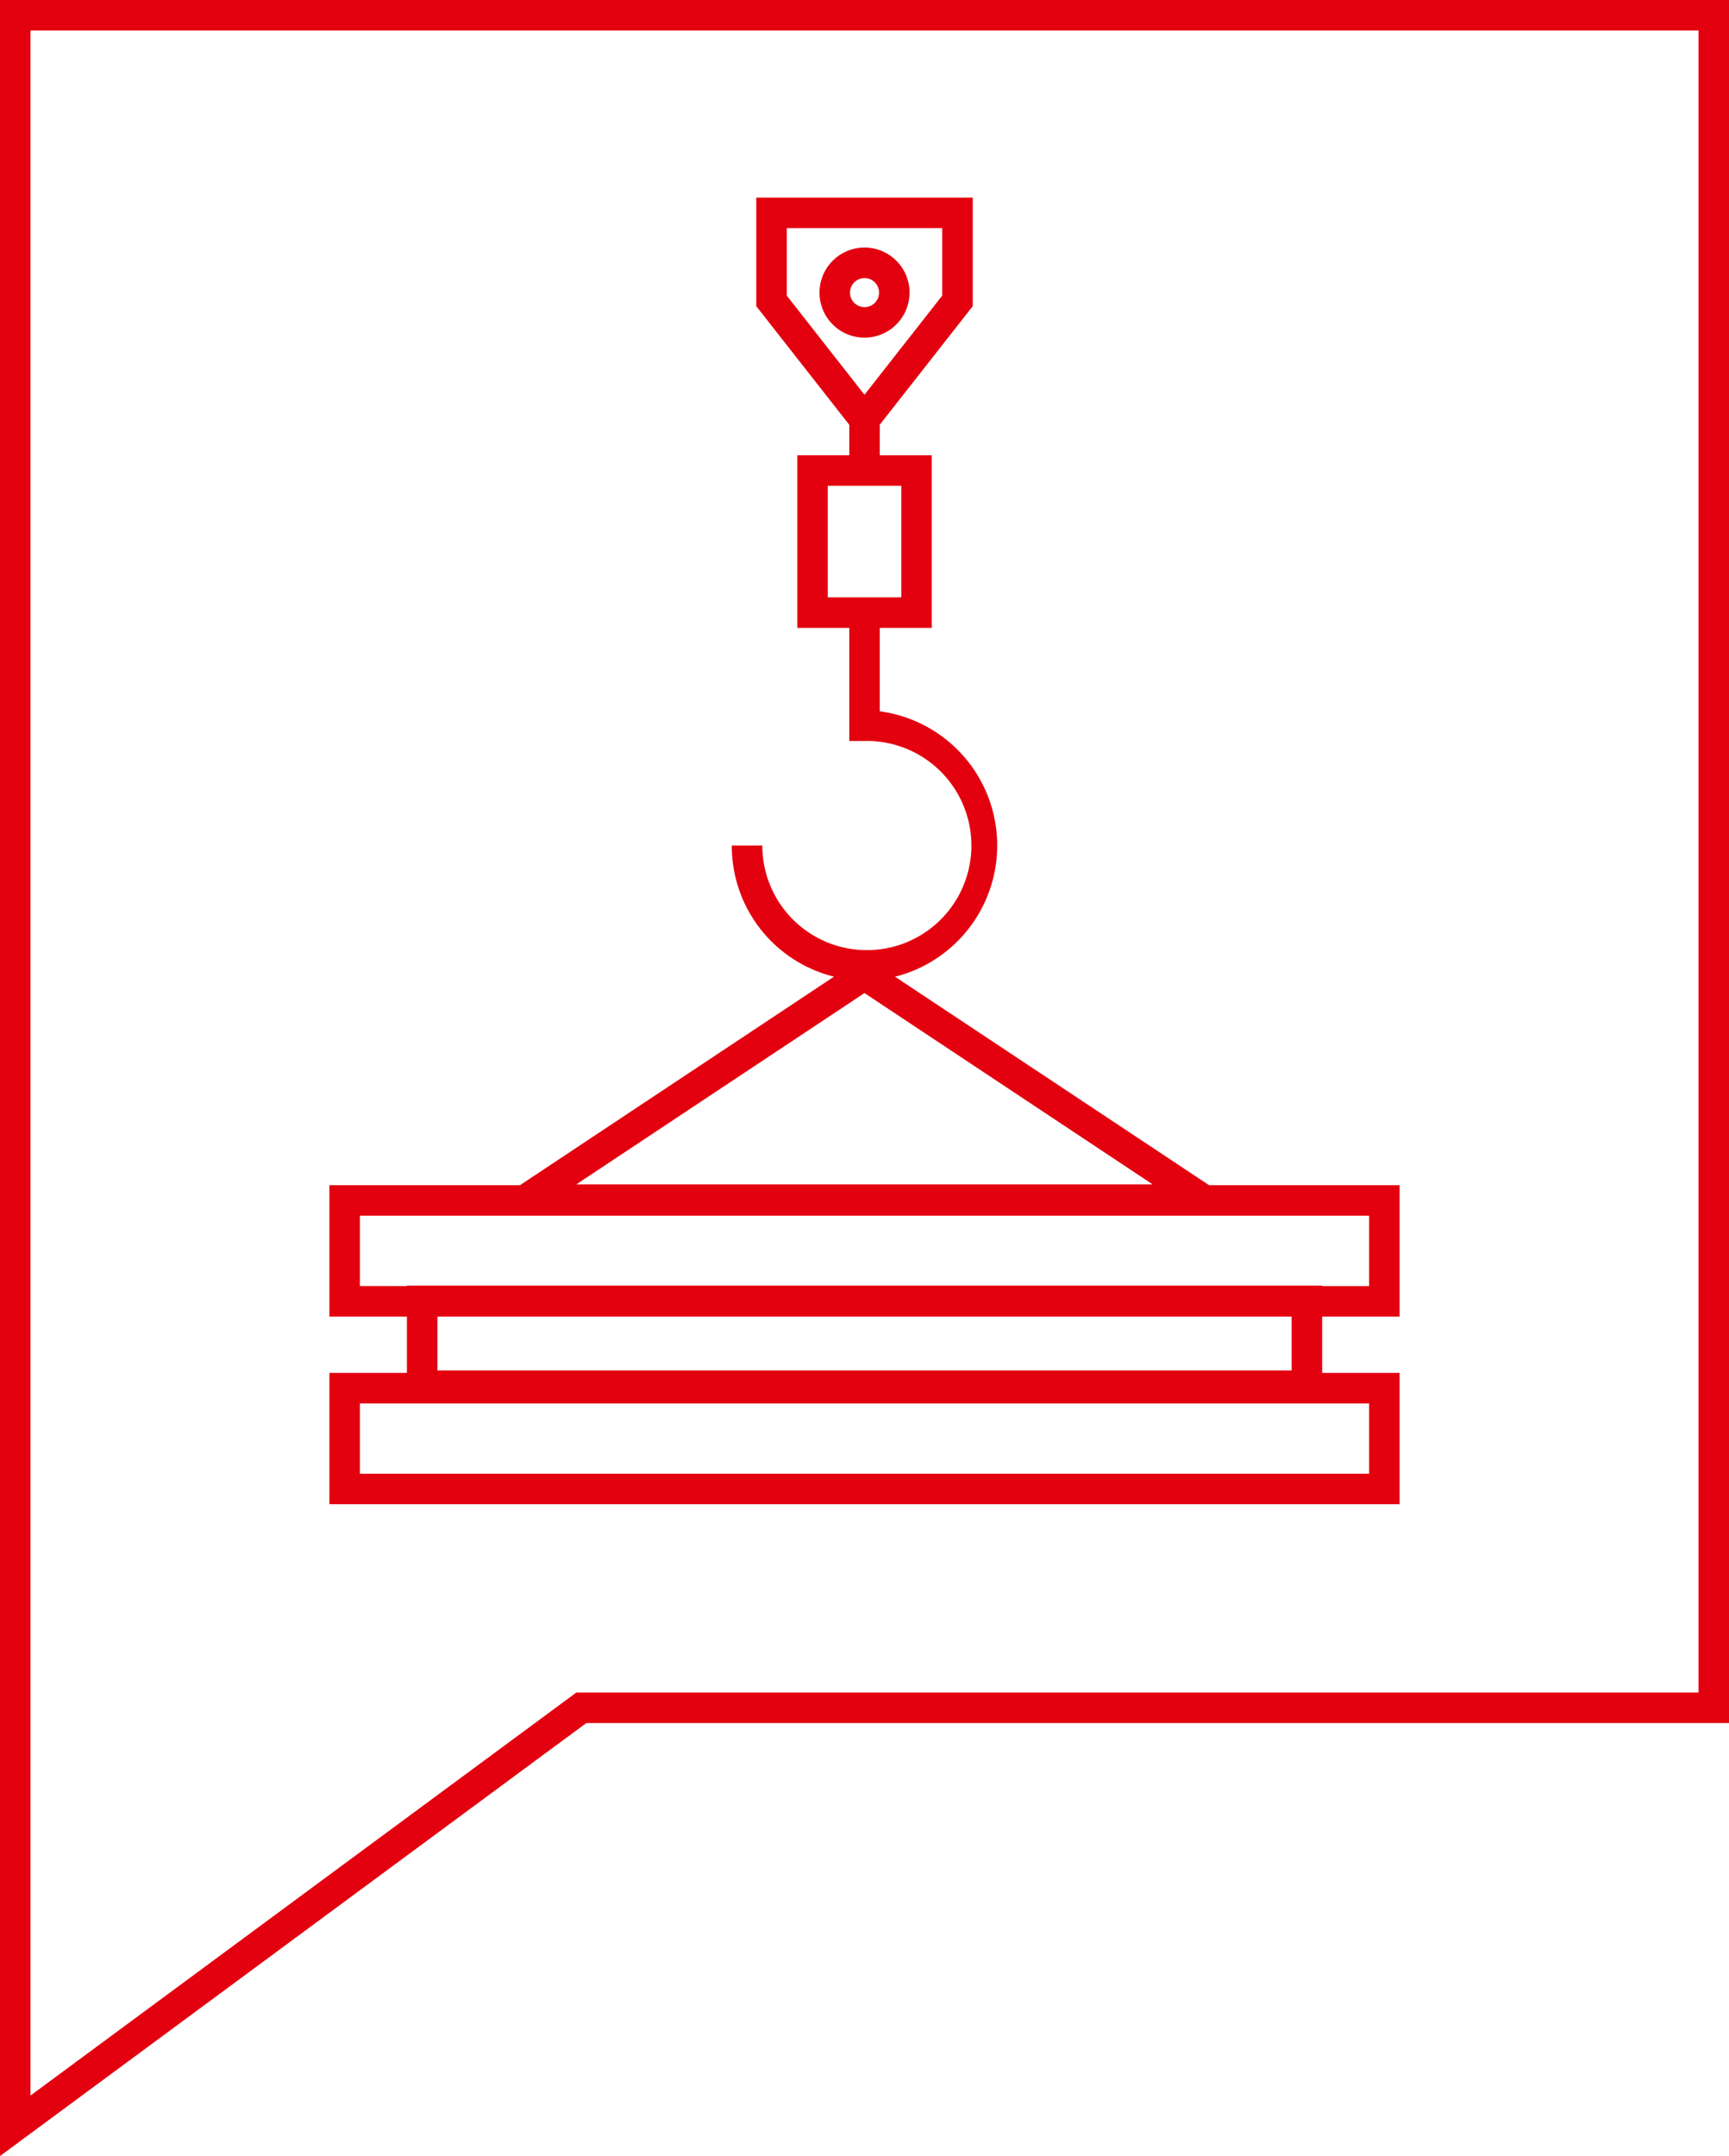
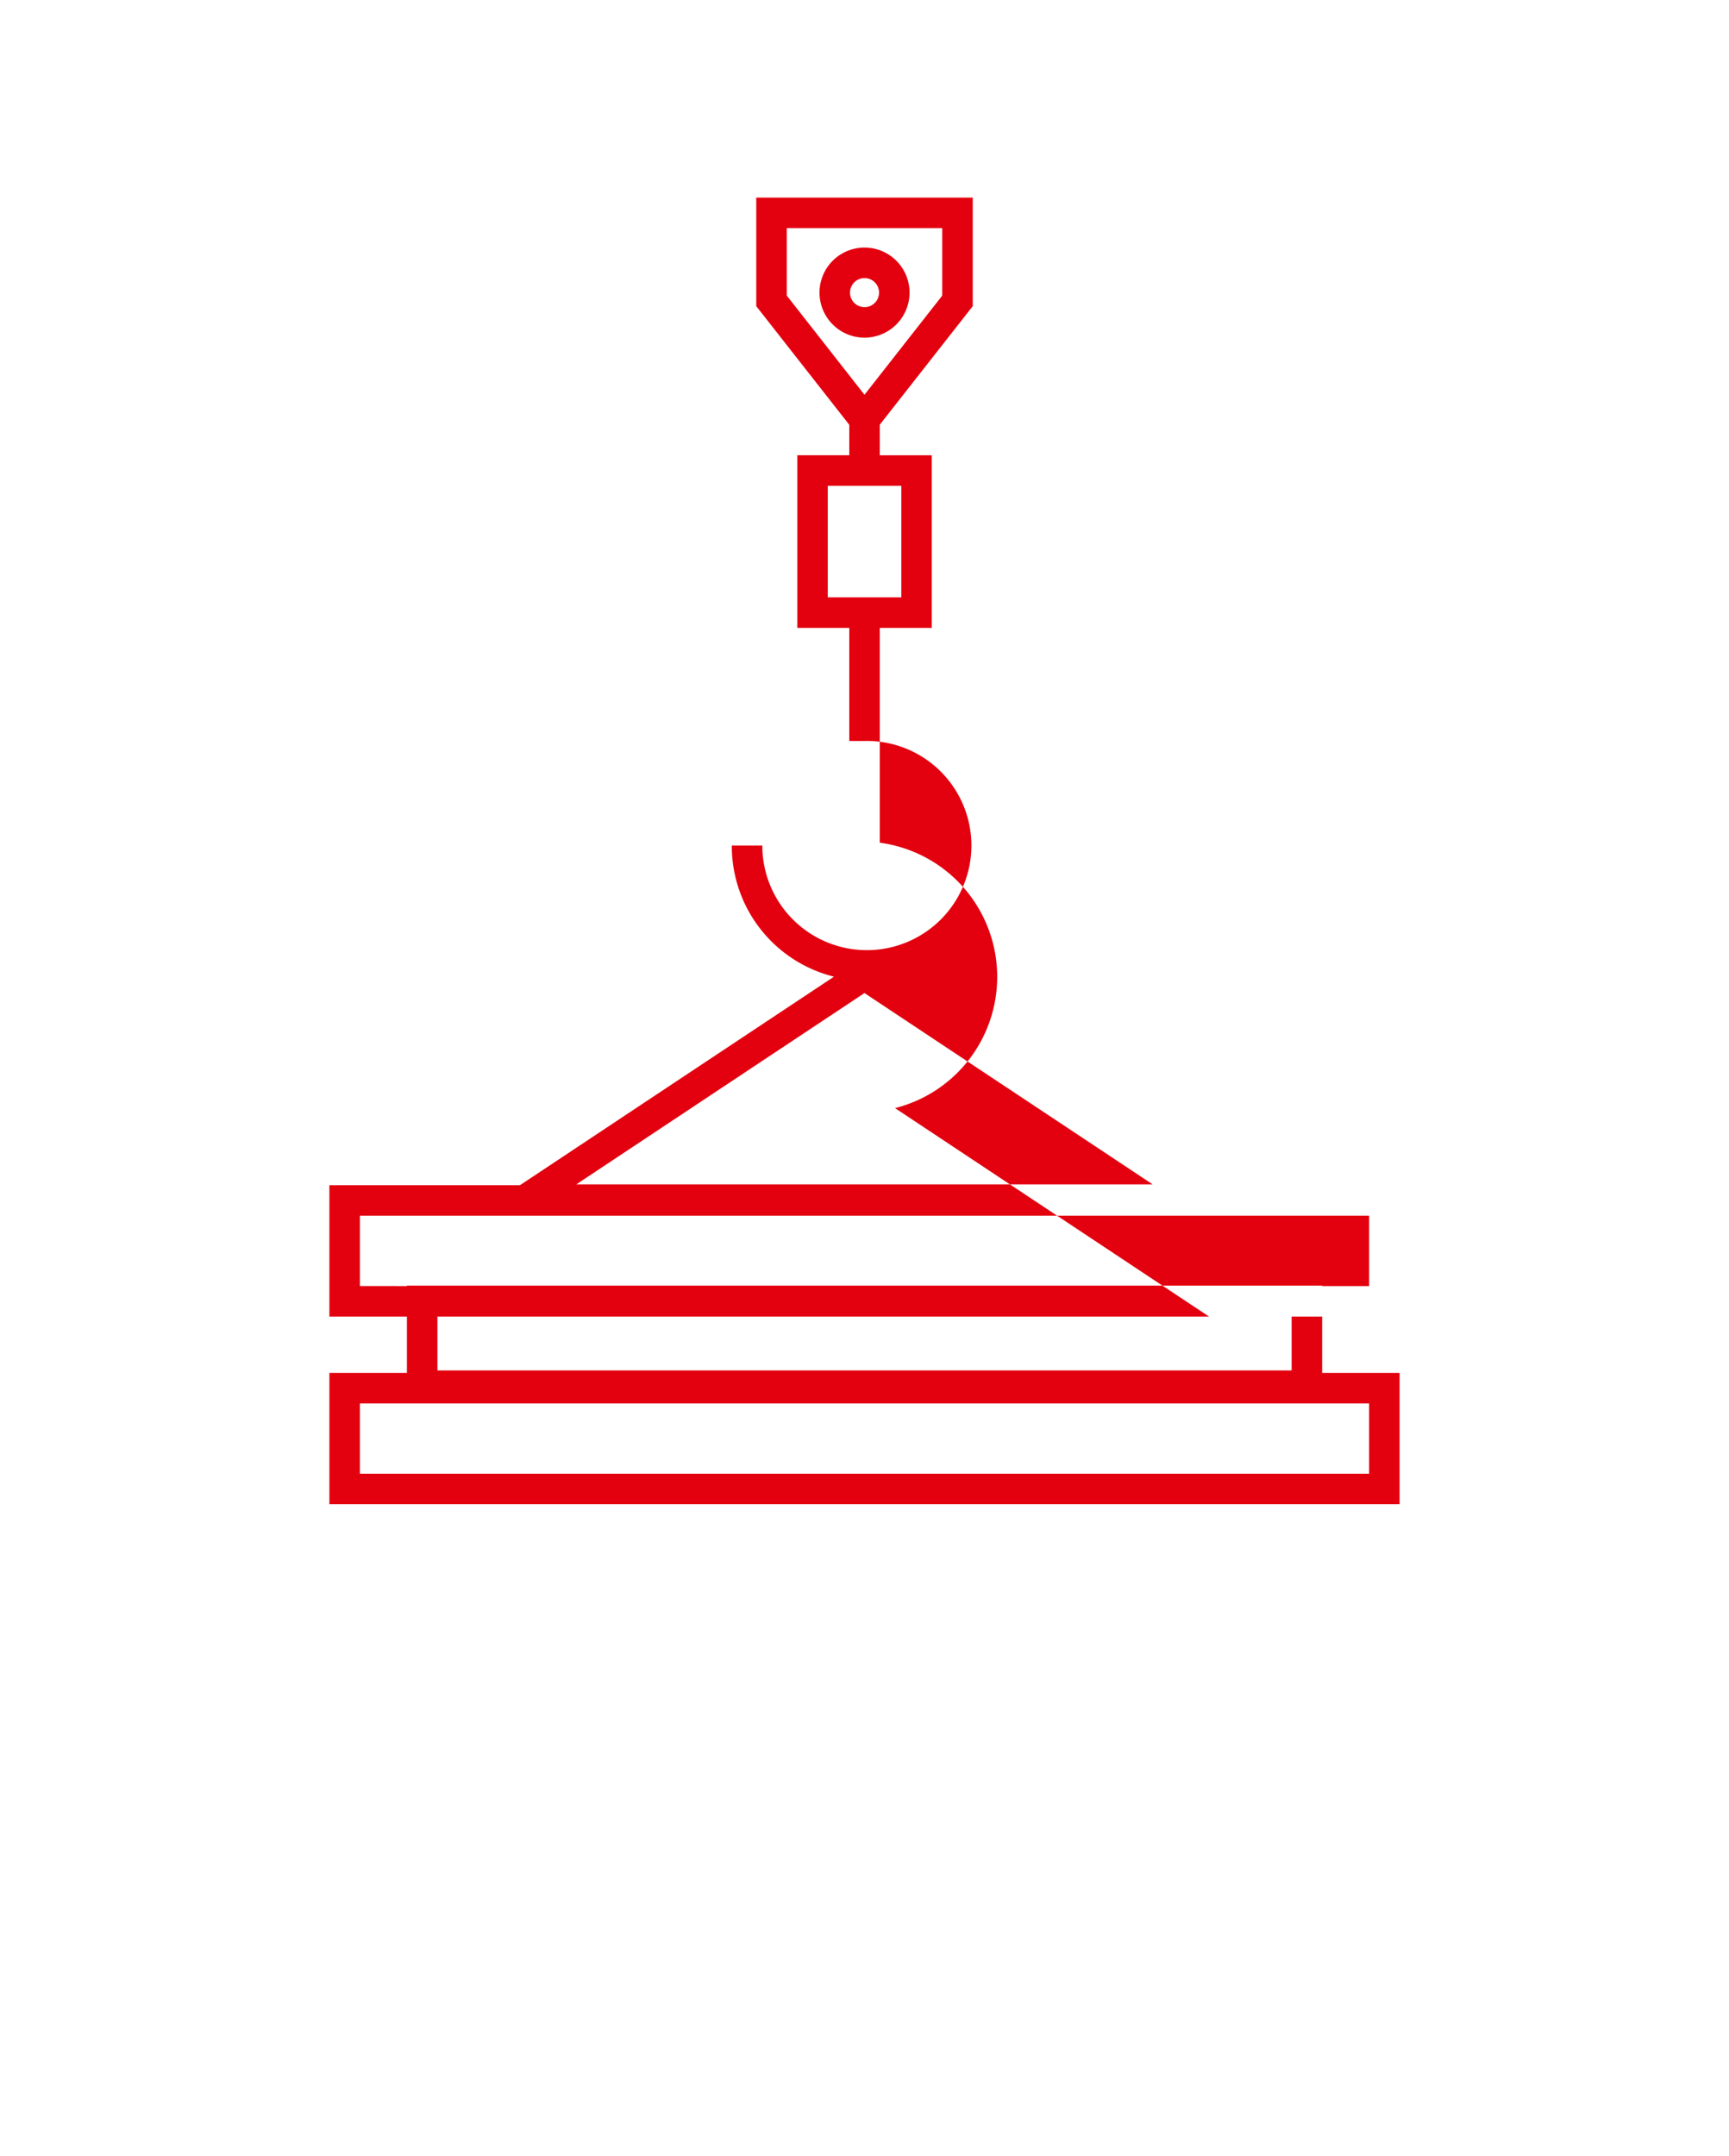
<svg xmlns="http://www.w3.org/2000/svg" width="299.221" height="372.956" viewBox="0 0 299.221 372.956">
  <defs>
    <style>.a{fill:#e3000f;}</style>
  </defs>
  <g transform="translate(-282.974 -690.21)">
-     <path class="a" d="M282.974,690.209v372.956l101.468-74.9H582.195V690.209ZM576.916,982.99H382.711L288.252,1052.7V695.488H576.916Z" transform="translate(0 0.001)" />
-     <path class="a" d="M473.586,896.753H460.179v-9.743h13.407V864.281H440.608l-54.344-36.06a23.414,23.414,0,0,0-2.639-45.91V767.881h9V738.017h-9v-5.289l16.088-20.5v-18.78H362.247v18.78l16.1,20.522v5.267h-9v29.865h9v19.561h2.639a18.093,18.093,0,1,1-17.692,18.093h-5.278A23.278,23.278,0,0,0,375.7,828.211l-54.344,36.071H288.374v22.728h13.417v9.743H288.374v22.718H473.586ZM367.526,710.4V698.726h26.908V710.4l-13.459,17.154Zm7.094,52.2V743.3h12.731V762.6Zm6.355,68.447,49.868,33.094H331.106Zm-87.322,50.681V869.56H468.307v12.172h-8.129v-.074H301.791v.074ZM454.9,887.009v9.321H307.069v-9.321Zm13.407,27.183H293.652V902.031H468.307Z" transform="translate(51.605 30.944)" />
+     <path class="a" d="M473.586,896.753H460.179v-9.743h13.407H440.608l-54.344-36.06a23.414,23.414,0,0,0-2.639-45.91V767.881h9V738.017h-9v-5.289l16.088-20.5v-18.78H362.247v18.78l16.1,20.522v5.267h-9v29.865h9v19.561h2.639a18.093,18.093,0,1,1-17.692,18.093h-5.278A23.278,23.278,0,0,0,375.7,828.211l-54.344,36.071H288.374v22.728h13.417v9.743H288.374v22.718H473.586ZM367.526,710.4V698.726h26.908V710.4l-13.459,17.154Zm7.094,52.2V743.3h12.731V762.6Zm6.355,68.447,49.868,33.094H331.106Zm-87.322,50.681V869.56H468.307v12.172h-8.129v-.074H301.791v.074ZM454.9,887.009v9.321H307.069v-9.321Zm13.407,27.183H293.652V902.031H468.307Z" transform="translate(51.605 30.944)" />
    <path class="a" d="M311.99,702.057a7.791,7.791,0,1,0-7.8,7.79A7.8,7.8,0,0,0,311.99,702.057Zm-10.3,0a2.513,2.513,0,1,1,2.5,2.512A2.51,2.51,0,0,1,301.687,702.057Z" transform="translate(128.39 38.77)" />
  </g>
</svg>